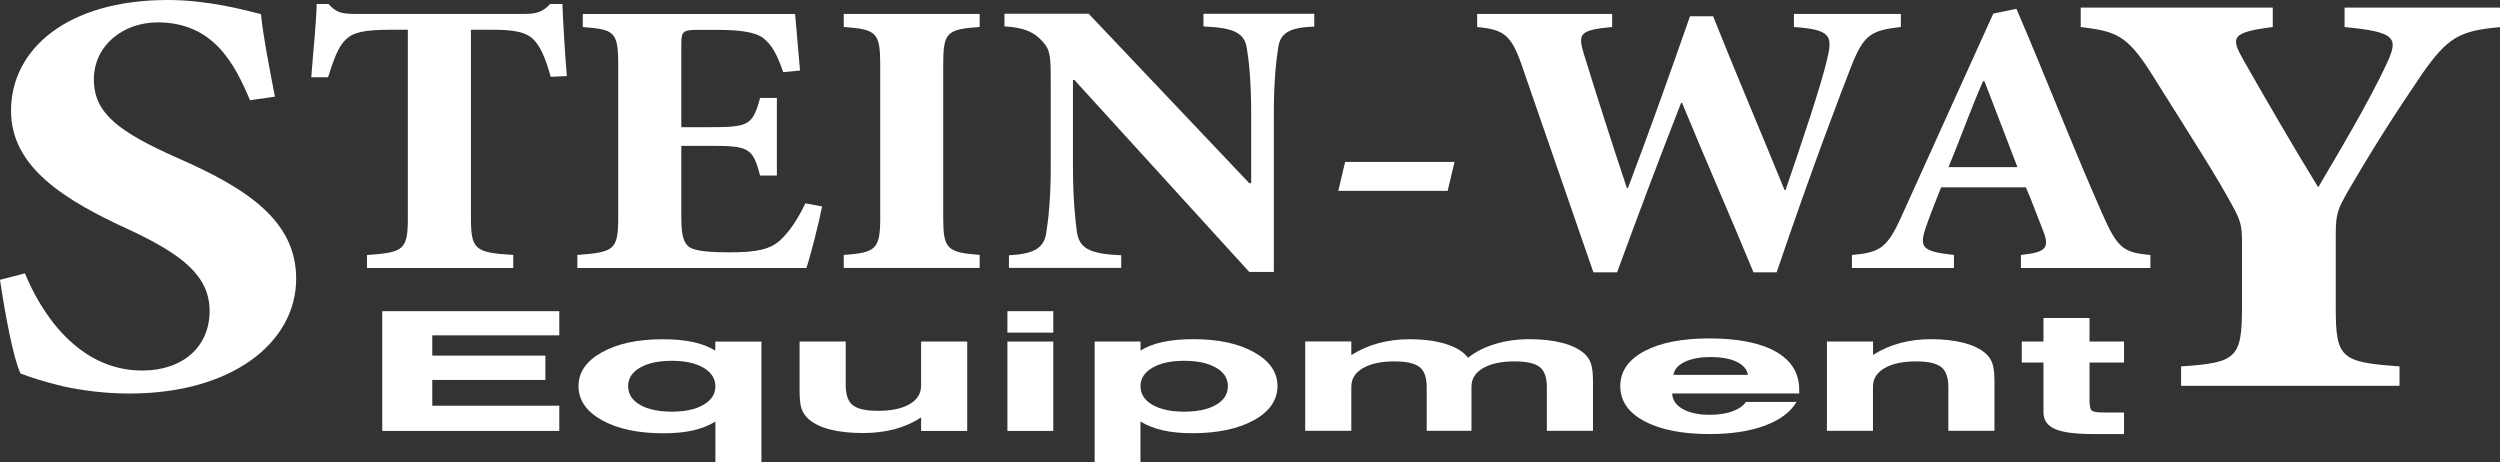
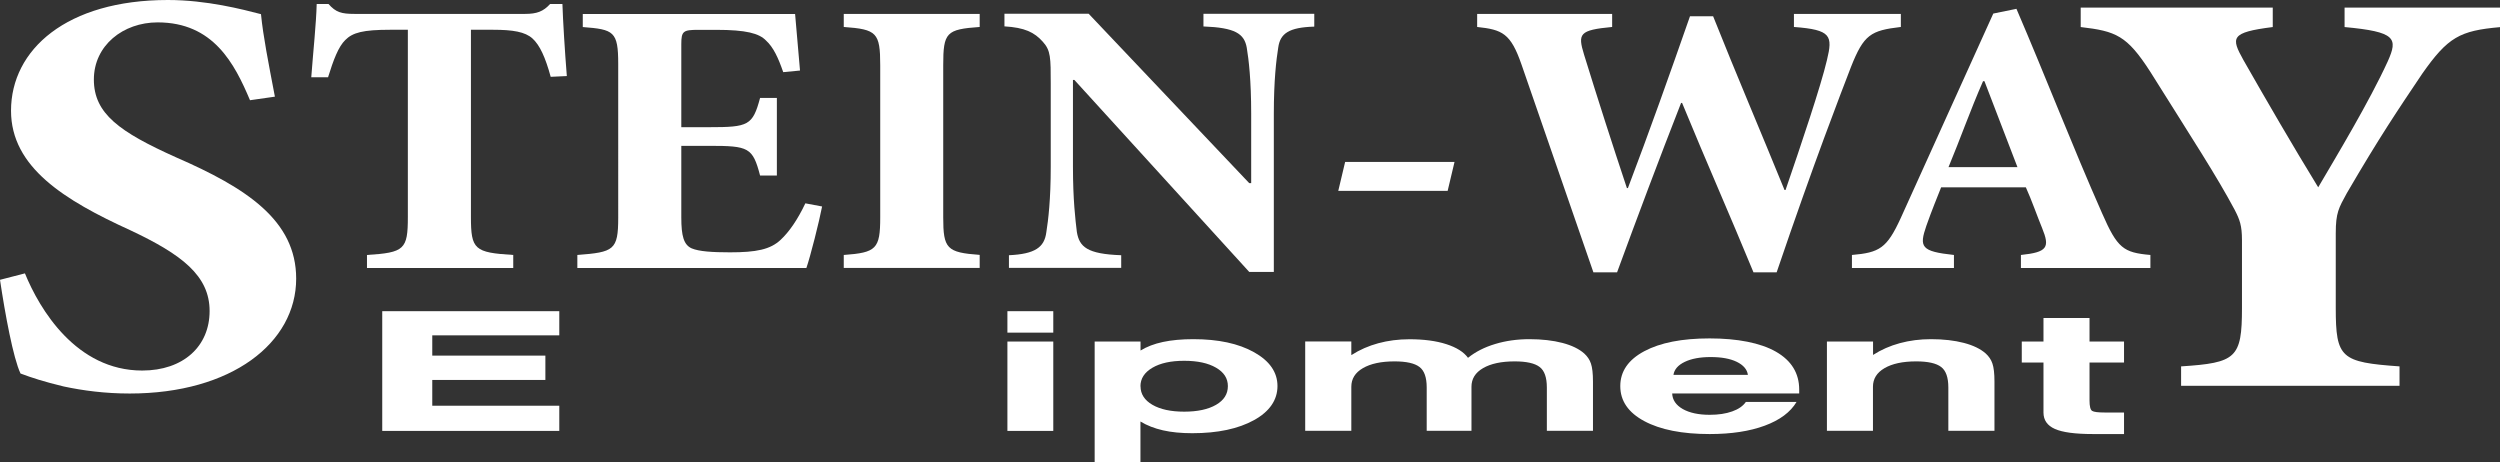
<svg xmlns="http://www.w3.org/2000/svg" id="Layer_2" data-name="Layer 2" viewBox="0 0 294.84 54.53">
  <rect x="0" y="0" width="294.84" height="54.53" fill="#333333" stroke="none" />
  <defs>
    <style> .cls-1 { fill: #fff; stroke-width: 0px; } </style>
  </defs>
  <g id="Layer_1-2" data-name="Layer 1">
    <g>
      <path class="cls-1" d="M45.08,50.82v-14.12h20.88v2.85h-14.98v2.39h13.34v2.87h-13.34v3.04h14.98v2.97h-20.88Z" />
-       <path class="cls-1" d="M89.81,54.53h-5.44v-4.81c-.75.46-1.63.81-2.63,1.04-1,.23-2.16.34-3.49.34-2.99,0-5.41-.51-7.25-1.54-1.84-1.02-2.77-2.36-2.77-4.02s.92-2.97,2.76-3.99c1.84-1.03,4.23-1.54,7.16-1.54,1.38,0,2.57.11,3.59.33,1.02.22,1.89.56,2.62,1.01v-1.06h5.44v14.25ZM84.37,45.56c0-.91-.47-1.64-1.4-2.19-.93-.55-2.18-.82-3.74-.82s-2.82.27-3.75.81c-.93.54-1.4,1.26-1.4,2.18s.46,1.66,1.39,2.2c.93.54,2.18.81,3.76.81s2.8-.27,3.74-.81c.93-.54,1.4-1.27,1.4-2.18Z" />
-       <path class="cls-1" d="M114.07,40.28v10.54h-5.44v-1.59c-.94.62-1.98,1.08-3.11,1.38s-2.37.46-3.73.46c-1.49,0-2.79-.14-3.89-.42-1.1-.28-1.95-.7-2.55-1.24-.38-.34-.65-.74-.81-1.19-.16-.45-.24-1.16-.24-2.14v-5.8h5.44v5.11c0,1.17.28,1.97.85,2.41.57.44,1.56.65,2.97.65,1.58,0,2.82-.26,3.72-.79.9-.52,1.35-1.25,1.35-2.18v-5.2h5.44Z" />
      <path class="cls-1" d="M124.22,39.23h-5.41v-2.53h5.41v2.53ZM118.81,50.82v-10.54h5.41v10.54h-5.41Z" />
      <path class="cls-1" d="M129.1,54.53v-14.25h5.41v1.06c.73-.45,1.61-.79,2.64-1.01,1.03-.22,2.23-.33,3.59-.33,2.94,0,5.32.51,7.16,1.54,1.84,1.03,2.76,2.36,2.76,3.99s-.92,3-2.77,4.02-4.27,1.54-7.27,1.54c-1.31,0-2.47-.11-3.47-.34-1-.23-1.88-.57-2.65-1.04v4.81h-5.41ZM134.51,45.56c0,.91.47,1.64,1.4,2.18.93.54,2.18.81,3.75.81s2.83-.27,3.76-.81c.93-.54,1.39-1.27,1.39-2.2s-.47-1.64-1.4-2.18c-.93-.54-2.18-.81-3.75-.81s-2.81.27-3.75.82c-.94.55-1.41,1.28-1.41,2.19Z" />
      <path class="cls-1" d="M159.39,41.87c.96-.62,2.02-1.08,3.16-1.39,1.15-.31,2.37-.47,3.67-.47,1.7,0,3.15.19,4.36.58,1.21.39,2.06.93,2.55,1.61.88-.71,1.94-1.25,3.2-1.63,1.25-.38,2.6-.57,4.05-.57s2.77.15,3.88.44c1.11.29,1.97.71,2.58,1.25.37.34.64.73.79,1.19.16.46.24,1.17.24,2.13v5.8h-5.44v-5.11c0-1.18-.28-1.99-.85-2.42-.57-.44-1.55-.66-2.95-.66-1.58,0-2.82.27-3.73.8-.91.53-1.36,1.26-1.36,2.19v5.2h-5.28v-5.11c0-1.18-.28-1.99-.85-2.42-.57-.44-1.55-.66-2.95-.66-1.58,0-2.82.27-3.73.8-.91.53-1.36,1.26-1.36,2.19v5.2h-5.44v-10.54h5.44v1.58Z" />
      <path class="cls-1" d="M211.88,47.4c-.72,1.21-1.97,2.14-3.75,2.8-1.78.66-3.95.99-6.5.99-3.24,0-5.81-.51-7.7-1.52-1.89-1.01-2.84-2.39-2.84-4.13s.94-3.11,2.83-4.12c1.89-1.01,4.46-1.51,7.71-1.51s5.99.52,7.82,1.57c1.83,1.05,2.74,2.54,2.74,4.47v.45h-14.98c.03.77.45,1.38,1.25,1.84.8.45,1.86.68,3.17.68,1.03,0,1.91-.13,2.66-.4.74-.26,1.28-.64,1.61-1.12h5.99ZM197.36,44.21h8.78c-.09-.65-.54-1.16-1.32-1.54-.79-.38-1.81-.56-3.07-.56s-2.27.19-3.06.57c-.79.38-1.23.89-1.33,1.53Z" />
      <path class="cls-1" d="M215.46,50.82v-10.54h5.44v1.58c.96-.62,2.02-1.08,3.16-1.39,1.15-.31,2.37-.47,3.67-.47,1.47,0,2.77.15,3.88.44,1.11.29,1.97.71,2.58,1.25.37.34.64.73.79,1.19.16.46.24,1.17.24,2.13v5.8h-5.44v-5.11c0-1.18-.28-1.99-.85-2.42-.57-.44-1.55-.66-2.95-.66-1.58,0-2.82.27-3.73.8-.91.53-1.36,1.26-1.36,2.19v5.2h-5.44Z" />
      <path class="cls-1" d="M240.99,37.5h5.44v2.78h4.07v2.48h-4.07v4.46c0,.7.1,1.11.31,1.24.21.13.7.19,1.49.19h2.27v2.54h-3.67c-2.09,0-3.58-.2-4.48-.6-.9-.4-1.35-1.04-1.35-1.94v-5.89h-2.56v-2.48h2.56v-2.78Z" />
    </g>
    <g>
      <path class="cls-1" d="M29.48,11.81c-1.82-4.31-4.32-9.17-10.89-9.17-4.06,0-7.52,2.71-7.52,6.74s3.03,6.18,9.68,9.17c8.3,3.61,14.18,7.43,14.18,14.31,0,7.57-7.61,13.55-19.63,13.55-2.94,0-5.53-.35-7.78-.83-2.33-.56-3.8-1.04-5.1-1.53-.86-1.81-1.82-7.02-2.42-11.05l2.94-.76c1.73,4.24,6.05,11.46,13.83,11.46,4.84,0,7.95-2.85,7.95-7.02s-3.29-6.67-9.34-9.52C7.61,23.62,1.3,19.73,1.3,13.06,1.3,5.84,7.87,0,19.8,0c4.58,0,8.82,1.11,10.98,1.67.26,2.64.86,5.63,1.64,9.73l-2.94.42Z" />
      <path class="cls-1" d="M64.95,9.07c-.64-2.33-1.28-3.73-2.15-4.53-.87-.79-2.32-1.03-4.65-1.03h-2.61v22.08c0,3.83.41,4.2,4.99,4.48v1.54h-17.25v-1.54c4.42-.28,4.82-.65,4.82-4.48V3.51h-2.09c-3.19,0-4.42.33-5.29,1.21-.81.79-1.39,2.33-2.03,4.39h-1.98c.23-3.08.58-6.3.64-8.64h1.39c.87.98,1.51,1.17,3.08,1.17h20.1c1.39,0,2.15-.28,2.96-1.17h1.45c.06,1.91.29,5.65.52,8.5l-1.92.09Z" />
      <path class="cls-1" d="M96.96,24.33c-.35,1.82-1.39,5.93-1.86,7.28h-27.01v-1.54c4.3-.33,4.82-.56,4.82-4.39V7.53c0-3.83-.52-4.06-4.18-4.34v-1.54h25.04c.06.79.35,4.01.58,6.67l-1.98.19c-.58-1.68-1.16-2.94-2.03-3.73-.81-.84-2.32-1.26-5.87-1.26h-2.09c-1.8,0-2.03.14-2.03,1.68v9.8h3.31c4.59,0,5.11-.19,5.98-3.45h1.98v9.15h-1.98c-.87-3.31-1.34-3.5-5.98-3.5h-3.31v8.45c0,2.19.29,3.22,1.22,3.64.87.37,2.44.47,4.53.47,3.08,0,4.76-.33,5.98-1.49.99-.93,1.97-2.33,2.9-4.29l1.97.37Z" />
      <path class="cls-1" d="M99.51,31.61v-1.54c3.83-.28,4.3-.7,4.3-4.43V7.71c0-3.87-.41-4.25-4.3-4.53v-1.54h16.03v1.54c-3.95.28-4.3.65-4.3,4.53v17.92c0,3.69.41,4.15,4.3,4.43v1.54h-16.03Z" />
      <path class="cls-1" d="M154.99,3.14c-2.96.09-4.01.79-4.24,2.47-.23,1.45-.52,3.83-.52,7.84v18.62h-2.9l-20.62-22.64h-.17v10.22c0,3.92.29,6.3.46,7.7.29,1.77,1.22,2.61,5.23,2.75v1.49h-13.24v-1.49c3.08-.14,4.18-.93,4.41-2.71.23-1.45.52-3.83.52-7.75v-9.76c0-3.08,0-3.92-.93-4.95-.99-1.12-2.15-1.68-4.53-1.82v-1.49h9.93l18.94,19.98h.23v-8.17c0-4.01-.29-6.39-.52-7.79-.29-1.68-1.39-2.38-5.11-2.52v-1.49h13.07v1.49Z" />
      <path class="cls-1" d="M170.73,22.51h-12.9l.81-3.41h12.9l-.81,3.41Z" />
      <path class="cls-1" d="M224.17,3.18c-3.54.42-4.36.89-5.87,4.71-1.22,3.17-4.36,11.25-8.77,24.23h-2.73c-2.79-6.77-5.58-13.07-8.42-19.98h-.12c-2.61,6.67-5.17,13.49-7.55,19.98h-2.79c-2.85-8.26-5.58-16.15-8.48-24.51-1.28-3.69-2.26-4.11-5.23-4.43v-1.54h15.92v1.54c-3.89.37-4.07.79-3.31,3.27,1.63,5.28,3.37,10.69,5.05,15.73h.12c2.5-6.58,4.94-13.44,7.32-20.26h2.73c2.73,6.86,5.63,13.63,8.42,20.49h.12c1.86-5.41,4.18-12.32,4.88-15.31.7-2.89.52-3.59-3.89-3.92v-1.54h12.61v1.54Z" />
      <path class="cls-1" d="M238.34,31.61v-1.54c3.14-.33,3.43-.89,2.5-3.17-.58-1.4-1.22-3.27-1.92-4.81h-9.99c-.46,1.17-1.1,2.71-1.74,4.53-.87,2.52-.64,3.03,3.25,3.45v1.54h-12.03v-1.54c3.25-.28,4.12-.79,5.75-4.34l10.92-24.13,2.73-.56c3.49,8.12,6.56,16.1,10.11,24.13,1.8,4.11,2.5,4.62,5.69,4.9v1.54h-15.28ZM234.04,9.58h-.17c-1.51,3.45-2.67,6.77-4.07,10.13h8.13l-3.89-10.13Z" />
      <path class="cls-1" d="M294.84,3.2c-4.75.42-6.14,1.18-9.17,5.49-2.94,4.38-5.01,7.43-8.9,14.1-.95,1.74-1.3,2.29-1.3,4.72v8.82c0,5.91.61,6.39,7.52,6.88v2.29h-25.76v-2.29c6.48-.42,7.18-.97,7.18-6.88v-7.99c0-1.74-.26-2.43-.87-3.61-2.07-3.89-4.93-8.27-9.94-16.26-2.77-4.31-4.06-4.79-8.21-5.28V.9h22.65v2.29c-5.01.63-4.93,1.25-3.46,3.89,2.77,4.86,5.71,9.93,8.82,15.01,2.16-3.68,6.05-10.14,8.21-14.87,1.21-2.71.95-3.47-5.1-4.03V.9h18.33v2.29Z" />
    </g>
  </g>
</svg>